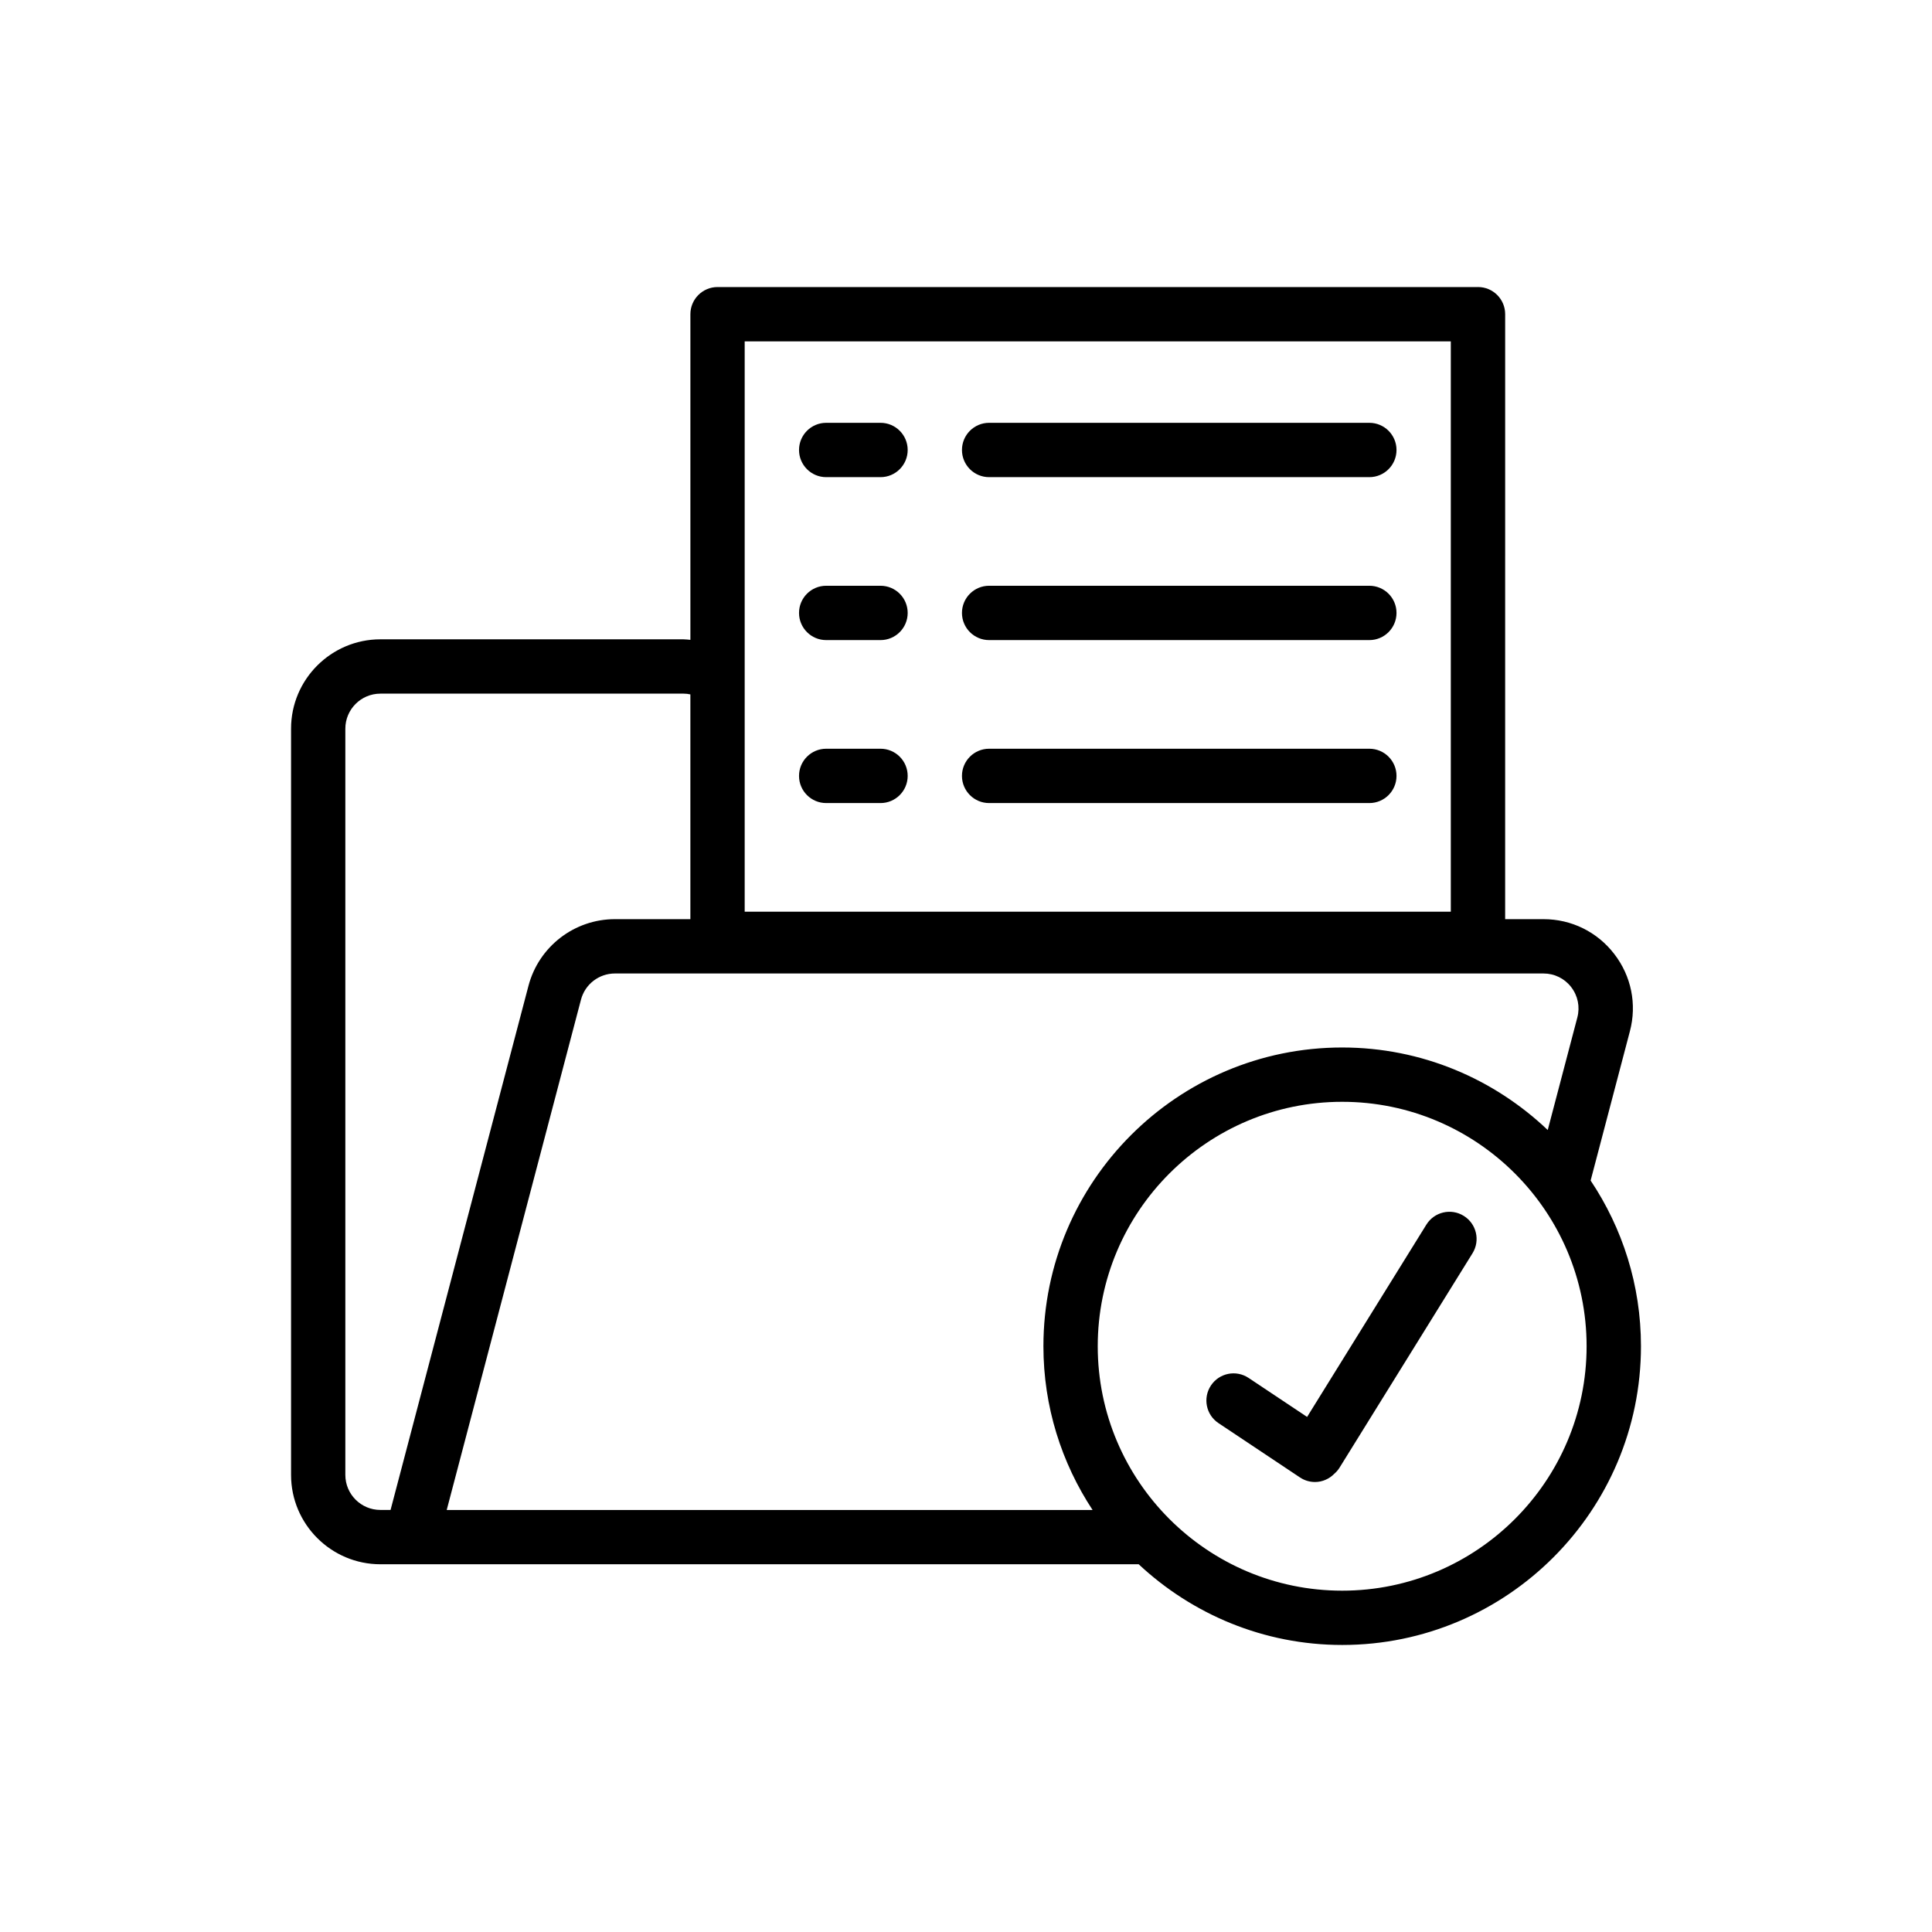
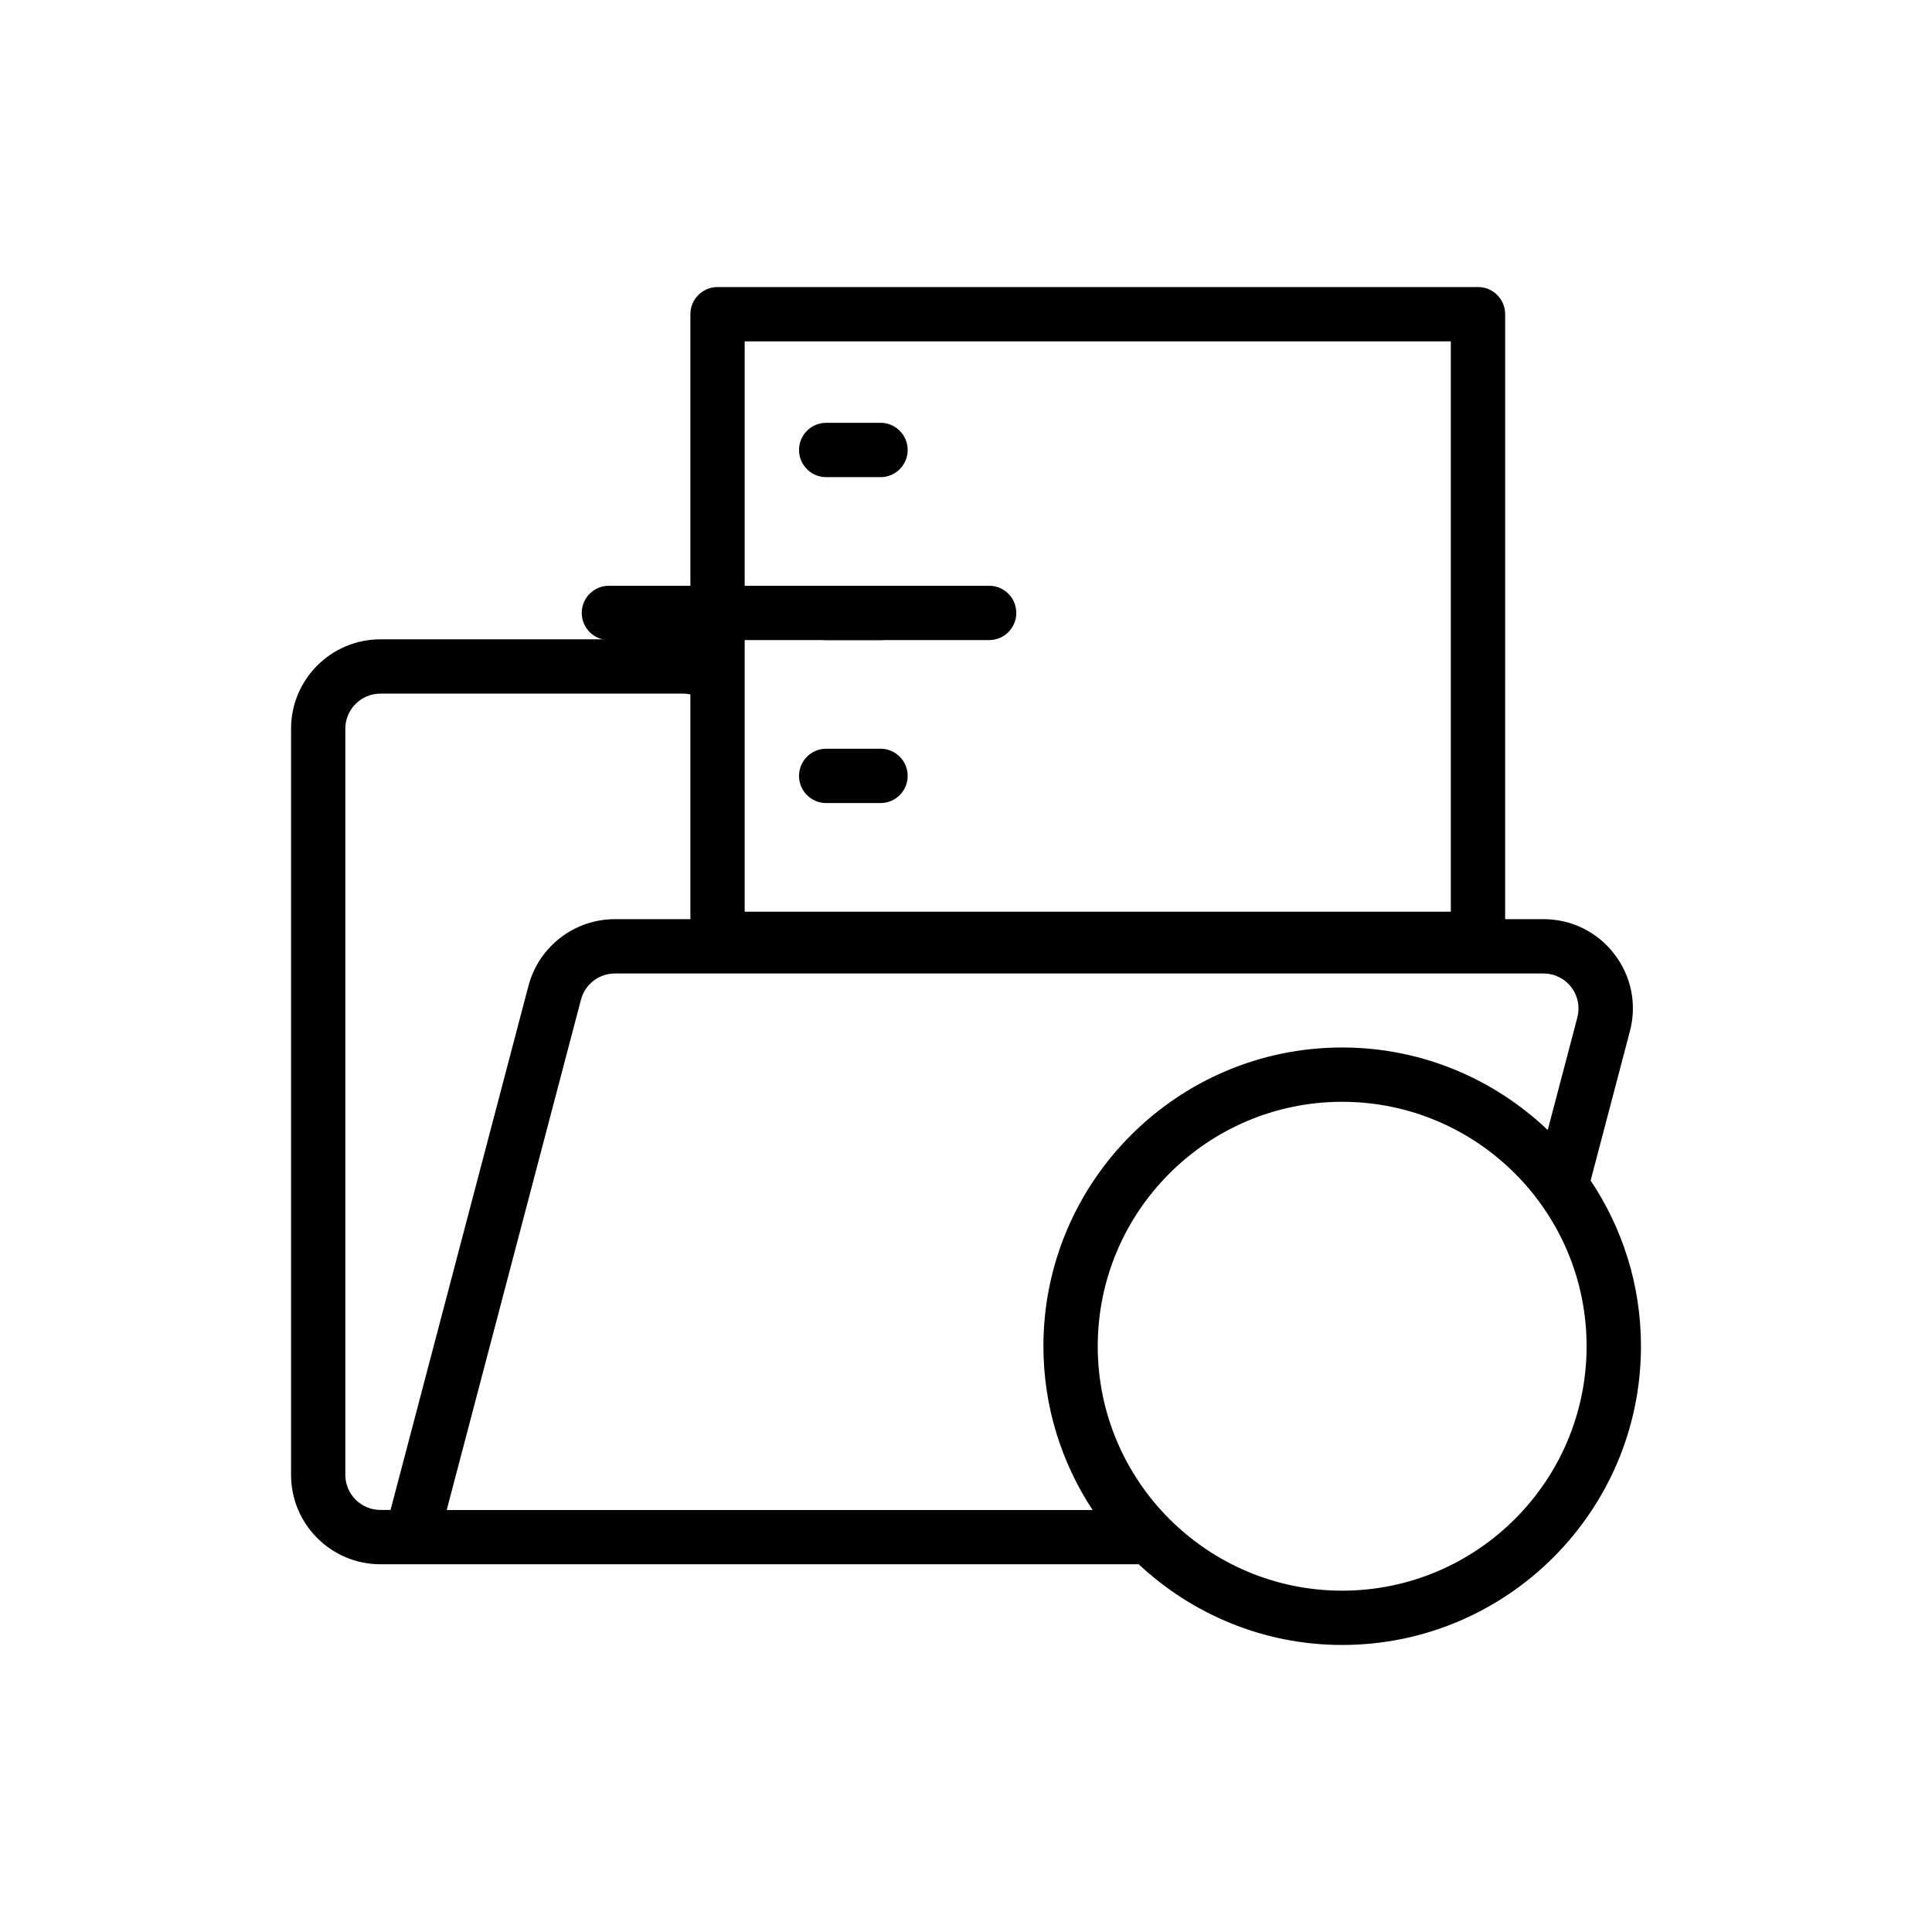
<svg xmlns="http://www.w3.org/2000/svg" fill="#000000" width="800px" height="800px" version="1.1" viewBox="144 144 512 512">
  <g>
-     <path d="m531.91 466.22c-3.379-2.106-7.816-1.059-9.91 2.324l-31.605 50.957-15.5-10.332c-3.324-2.215-7.781-1.312-9.98 1.996-2.207 3.309-1.312 7.777 1.996 9.98l21.594 14.395c1.227 0.816 2.613 1.207 3.984 1.207 1.891 0 3.727-0.777 5.102-2.172 0.52-0.457 0.996-0.977 1.379-1.594l35.262-56.855c2.094-3.379 1.055-7.812-2.32-9.906z" />
    <path d="m535.68 220.07h-201.52c-3.977 0-7.199 3.223-7.199 7.199v86.297c-0.598-0.047-1.191-0.137-1.793-0.137l-80.355-0.004c-13.059 0-23.68 10.625-23.68 23.68v197.76c0 13.055 10.621 23.68 23.68 23.68h200.95c14.148 13.223 33.086 21.387 53.938 21.387 43.656 0 79.172-35.516 79.172-79.172 0-16.234-4.926-31.328-13.34-43.906l10.406-39.562c1.891-7.152 0.379-14.617-4.141-20.477-4.512-5.867-11.352-9.23-18.754-9.23h-10.164l0.004-160.32c0-3.977-3.219-7.199-7.195-7.199zm-194.33 14.395h187.13v151.14h-187.13zm-105.83 300.41v-197.77c0-5.121 4.168-9.285 9.285-9.285h80.359c0.598 0 1.195 0.066 1.793 0.199v59.566h-20.004c-10.738 0-20.156 7.258-22.898 17.652l-36.551 138.91h-2.699c-5.117 0.004-9.285-4.16-9.285-9.281zm264.17 30.668c-35.719 0-64.777-29.059-64.777-64.777 0-35.715 29.055-64.777 64.777-64.777 35.719 0 64.777 29.059 64.777 64.777s-29.059 64.777-64.777 64.777zm60.699-159.94c1.77 2.297 2.363 5.223 1.625 8.031l-7.848 29.832c-14.207-13.516-33.367-21.871-54.477-21.871-43.656 0-79.172 35.516-79.172 79.172 0 16.02 4.816 30.918 13.027 43.391h-171.16l35.586-135.25c1.074-4.082 4.773-6.926 8.984-6.926h246.09c2.898 0 5.578 1.316 7.348 3.617z" />
-     <path d="m406.13 270.45h100.76c3.977 0 7.199-3.223 7.199-7.199s-3.219-7.199-7.199-7.199h-100.76c-3.977 0-7.199 3.223-7.199 7.199s3.219 7.199 7.199 7.199z" />
    <path d="m362.95 270.45h14.395c3.977 0 7.199-3.223 7.199-7.199s-3.219-7.199-7.199-7.199h-14.395c-3.977 0-7.199 3.223-7.199 7.199s3.219 7.199 7.199 7.199z" />
-     <path d="m406.13 313.63h100.76c3.977 0 7.199-3.223 7.199-7.199 0-3.977-3.219-7.199-7.199-7.199h-100.76c-3.977 0-7.199 3.223-7.199 7.199 0 3.977 3.219 7.199 7.199 7.199z" />
+     <path d="m406.13 313.63c3.977 0 7.199-3.223 7.199-7.199 0-3.977-3.219-7.199-7.199-7.199h-100.76c-3.977 0-7.199 3.223-7.199 7.199 0 3.977 3.219 7.199 7.199 7.199z" />
    <path d="m362.95 313.63h14.395c3.977 0 7.199-3.223 7.199-7.199 0-3.977-3.219-7.199-7.199-7.199h-14.395c-3.977 0-7.199 3.223-7.199 7.199 0 3.977 3.219 7.199 7.199 7.199z" />
-     <path d="m406.13 356.82h100.76c3.977 0 7.199-3.223 7.199-7.199 0-3.977-3.219-7.199-7.199-7.199h-100.76c-3.977 0-7.199 3.223-7.199 7.199 0 3.977 3.219 7.199 7.199 7.199z" />
    <path d="m362.95 356.82h14.395c3.977 0 7.199-3.223 7.199-7.199 0-3.977-3.219-7.199-7.199-7.199h-14.395c-3.977 0-7.199 3.223-7.199 7.199 0 3.977 3.219 7.199 7.199 7.199z" />
  </g>
</svg>